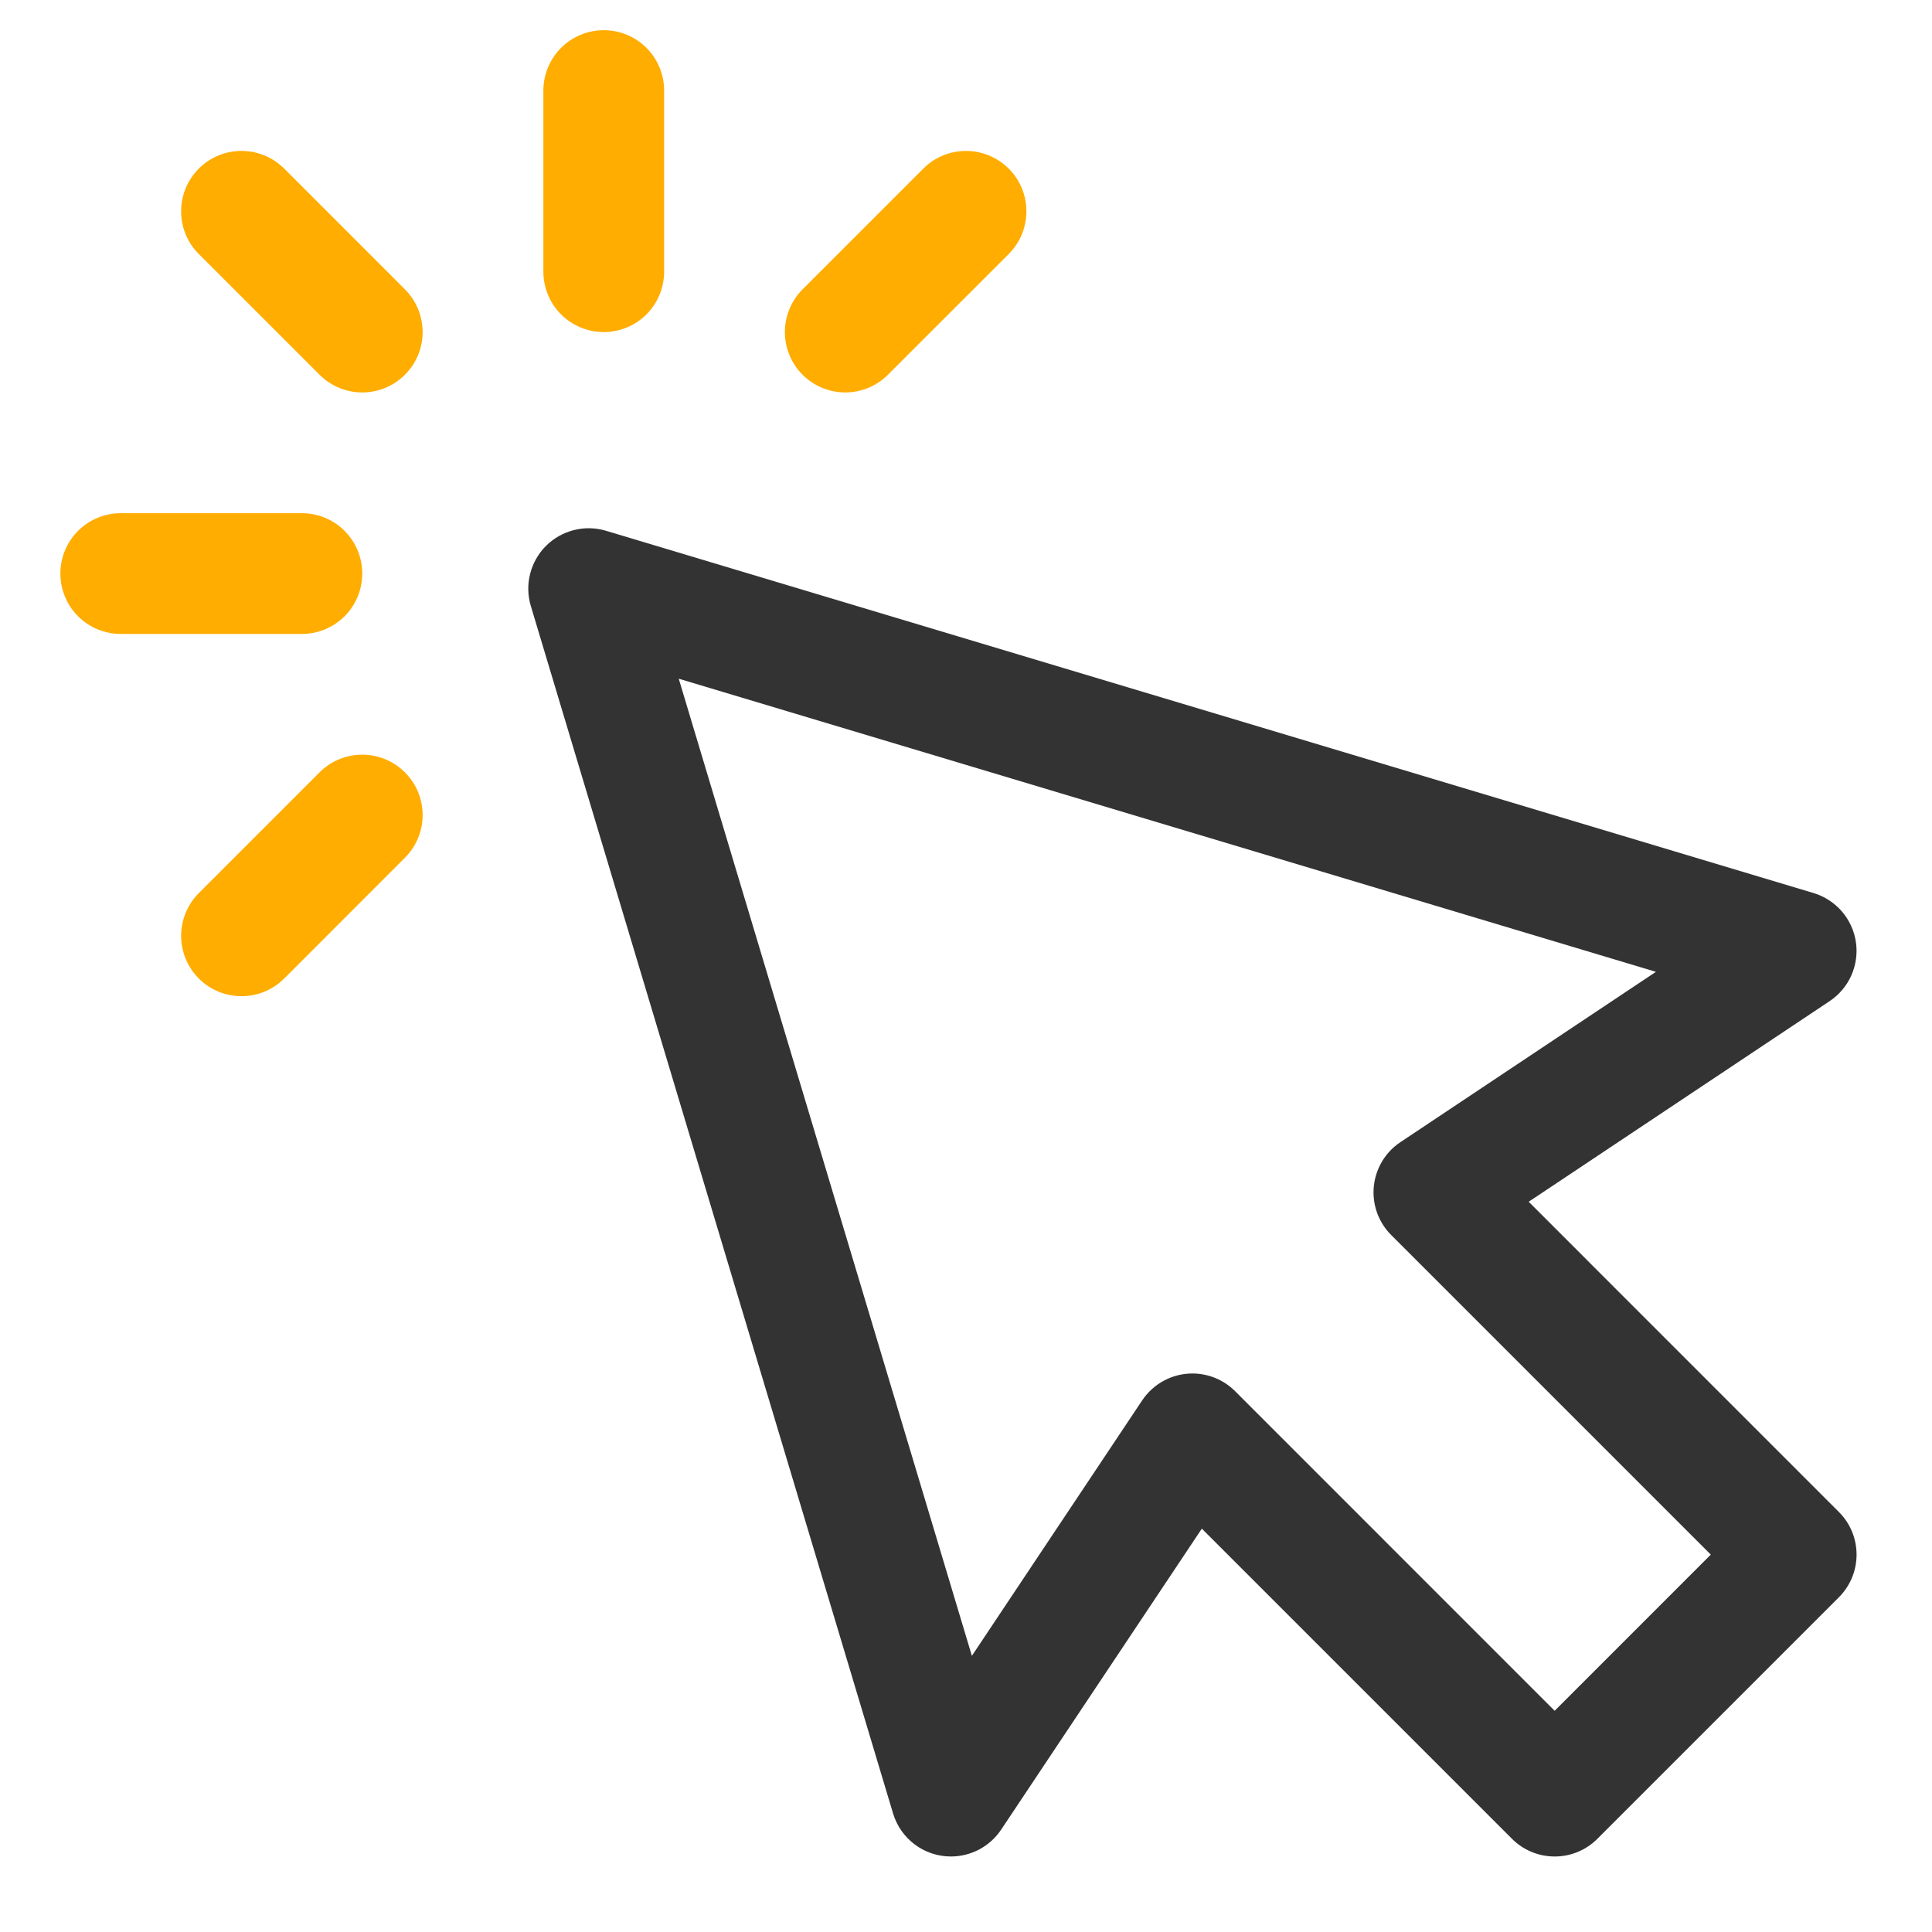
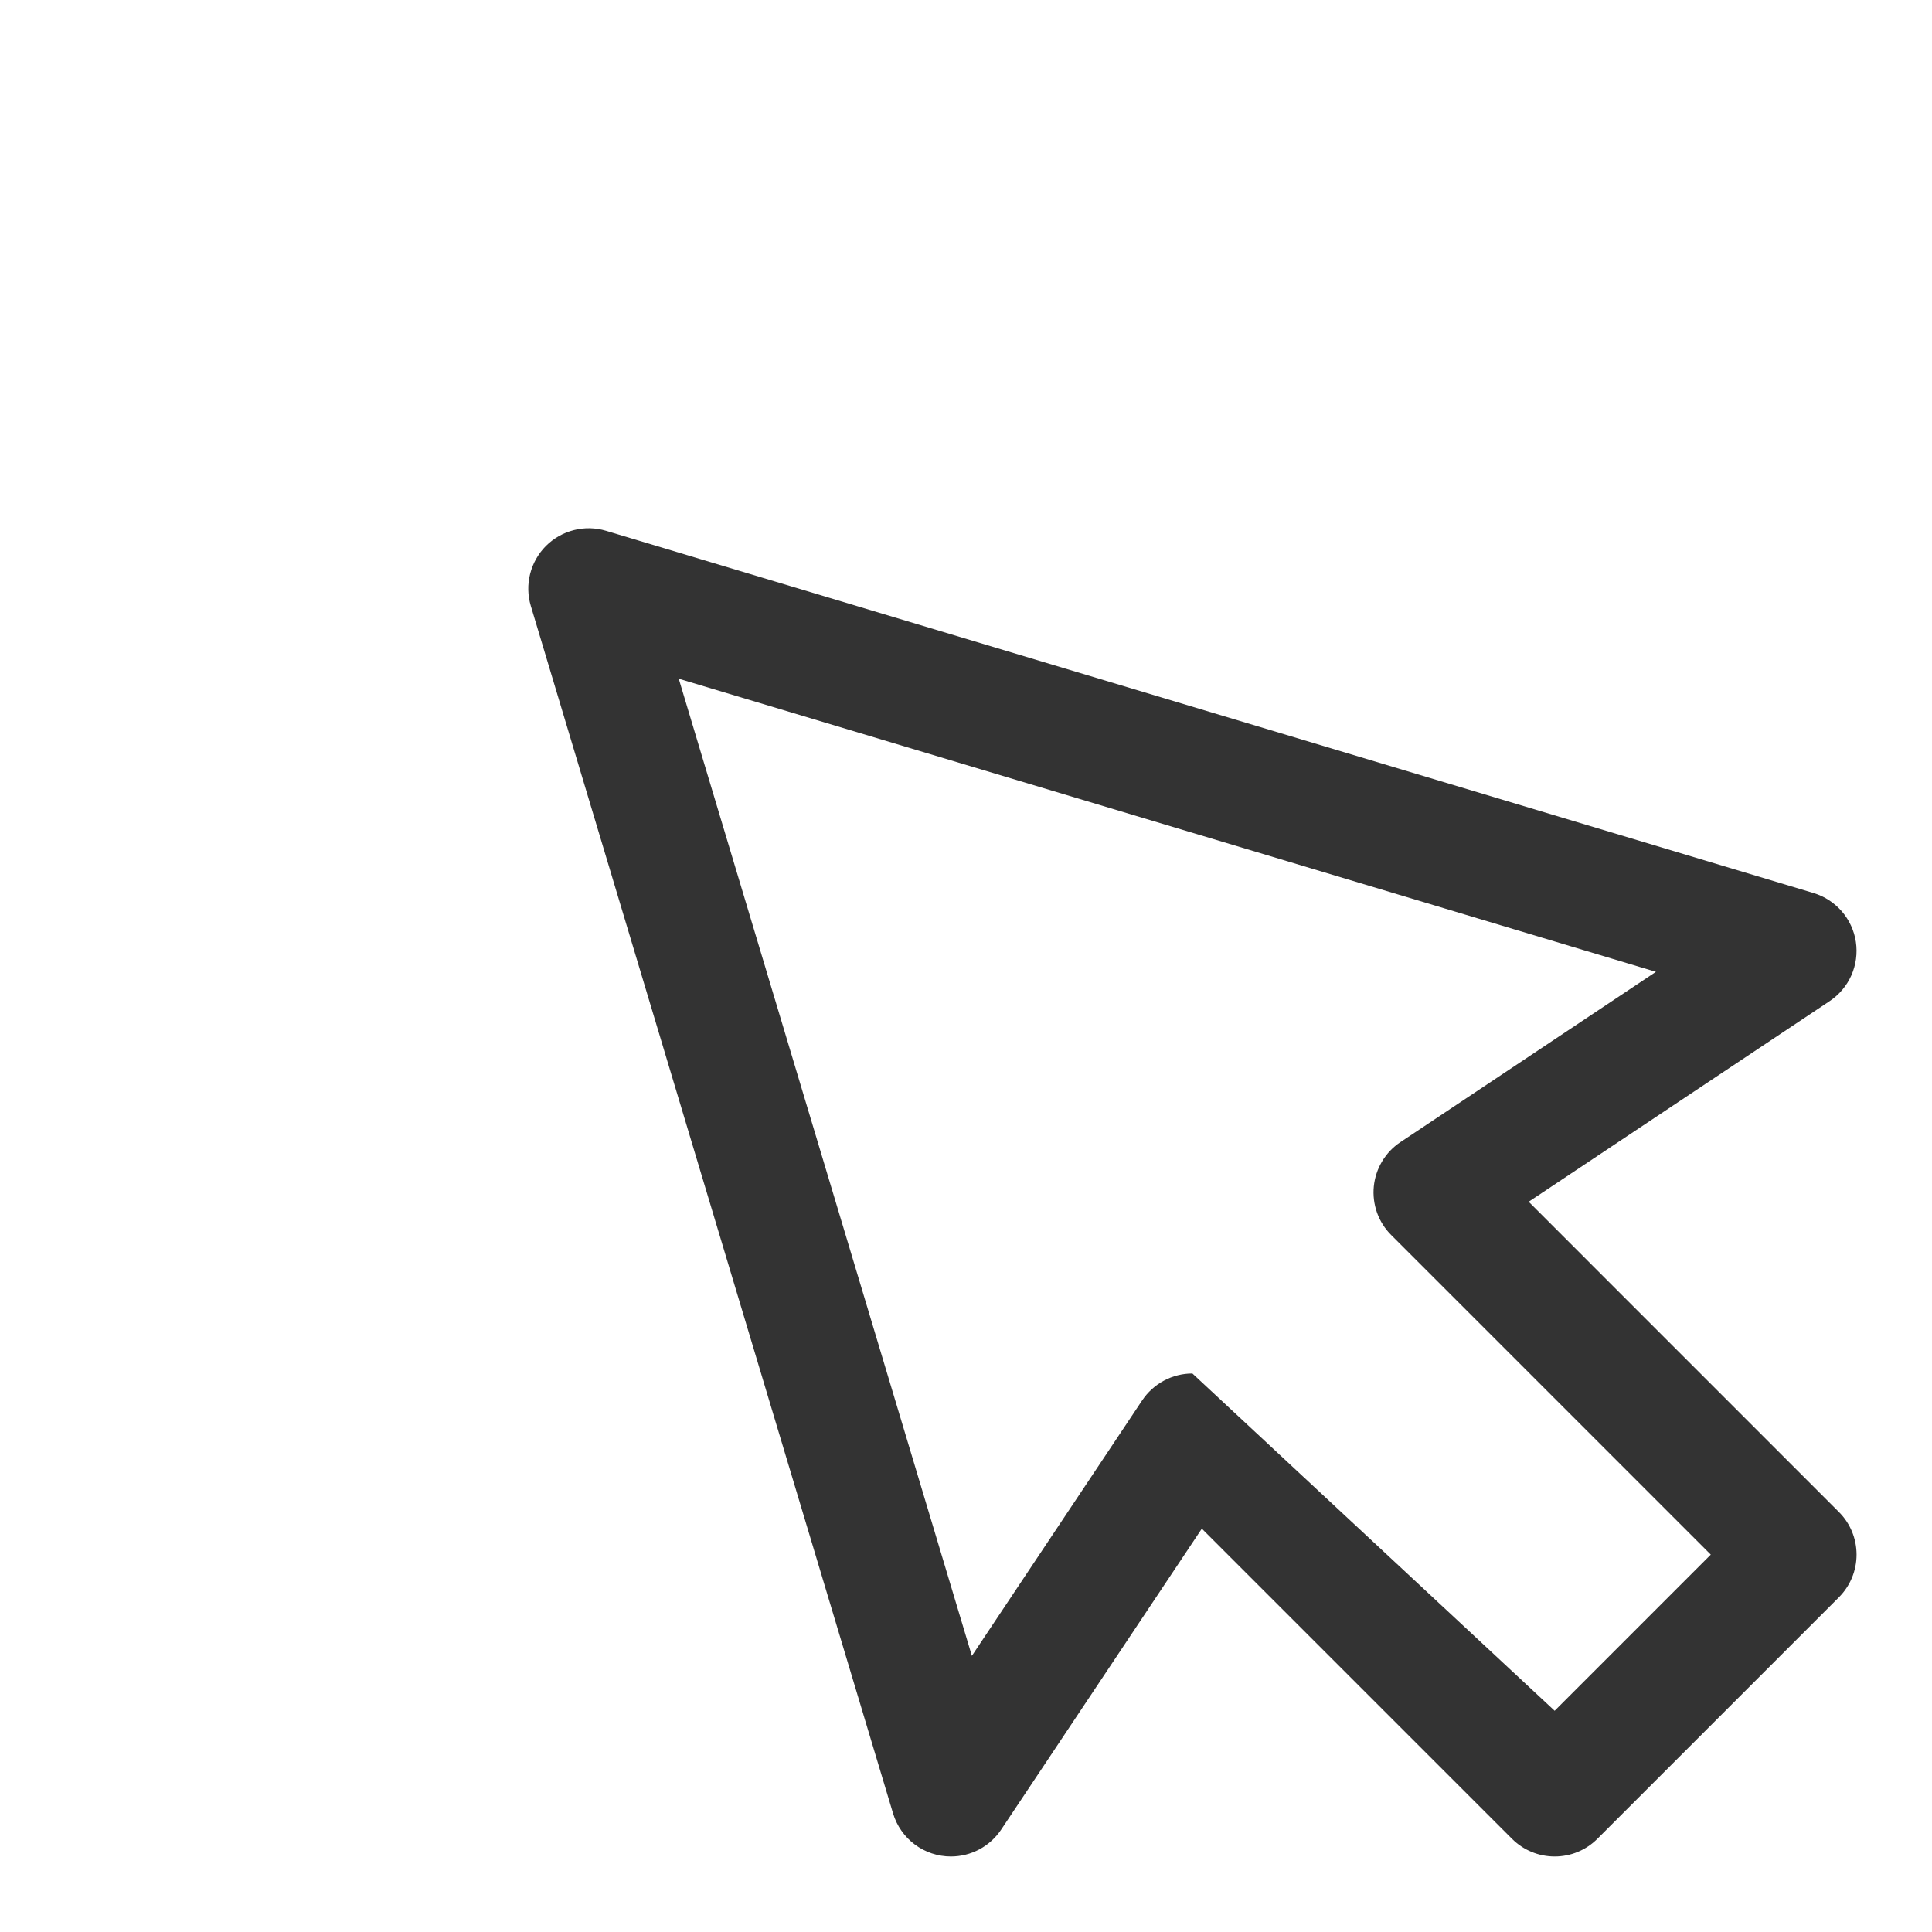
<svg xmlns="http://www.w3.org/2000/svg" width="48" height="48" viewBox="0 0 48 48" fill="none">
-   <path d="M23.625 46.124C23.302 46.124 22.988 46.02 22.73 45.828C22.471 45.635 22.281 45.364 22.188 45.055L13.188 15.055C13.11 14.796 13.104 14.52 13.171 14.257C13.237 13.995 13.373 13.755 13.564 13.563C13.756 13.372 13.996 13.236 14.258 13.17C14.521 13.103 14.796 13.109 15.056 13.187L45.056 22.187C45.328 22.269 45.572 22.427 45.759 22.642C45.945 22.857 46.067 23.121 46.109 23.402C46.151 23.684 46.112 23.971 45.997 24.232C45.882 24.492 45.694 24.714 45.458 24.872L37.98 29.857L45.686 37.564C45.826 37.703 45.936 37.868 46.012 38.05C46.087 38.232 46.126 38.427 46.126 38.624C46.126 38.821 46.087 39.016 46.012 39.198C45.936 39.38 45.826 39.545 45.686 39.685L39.686 45.685C39.547 45.824 39.382 45.935 39.2 46.01C39.018 46.086 38.823 46.124 38.626 46.124C38.429 46.124 38.234 46.086 38.052 46.01C37.87 45.935 37.705 45.824 37.565 45.685L29.859 37.979L24.874 45.456C24.737 45.661 24.551 45.83 24.333 45.947C24.115 46.063 23.872 46.124 23.625 46.124ZM29.625 34.124C30.021 34.124 30.403 34.281 30.686 34.564L38.625 42.504L42.504 38.624L34.565 30.685C34.407 30.528 34.287 30.338 34.212 30.129C34.138 29.92 34.11 29.697 34.132 29.476C34.154 29.256 34.225 29.042 34.339 28.852C34.453 28.662 34.608 28.499 34.793 28.376L41.141 24.145L16.863 16.862L24.146 41.139L28.377 34.792C28.514 34.587 28.7 34.418 28.917 34.302C29.135 34.185 29.378 34.124 29.625 34.124Z" fill="#333333" />
-   <path d="M10.06 9.31C10.2 9.171 10.31 9.006 10.386 8.824C10.461 8.642 10.5 8.447 10.5 8.25C10.5 8.053 10.461 7.858 10.386 7.676C10.31 7.494 10.2 7.329 10.06 7.189L7.061 4.189C6.474 3.603 5.525 3.603 4.939 4.189C4.354 4.776 4.353 5.725 4.939 6.311L7.939 9.31C8.232 9.603 8.616 9.75 9 9.75C9.384 9.75 9.768 9.603 10.06 9.31ZM9 14.25C9 13.852 8.842 13.471 8.561 13.189C8.279 12.908 7.898 12.75 7.5 12.75H3C2.602 12.75 2.221 12.908 1.939 13.189C1.658 13.471 1.5 13.852 1.5 14.25C1.5 14.648 1.658 15.029 1.939 15.311C2.221 15.592 2.602 15.75 3 15.75H7.5C7.898 15.75 8.279 15.592 8.561 15.311C8.842 15.029 9 14.648 9 14.25ZM7.061 24.311L10.06 21.311C10.647 20.724 10.647 19.775 10.06 19.189C9.474 18.604 8.525 18.603 7.939 19.189L4.939 22.189C4.8 22.329 4.69 22.494 4.614 22.676C4.539 22.858 4.5 23.053 4.5 23.25C4.5 23.447 4.539 23.642 4.614 23.824C4.69 24.006 4.8 24.171 4.939 24.311C5.232 24.603 5.616 24.75 6 24.75C6.384 24.75 6.768 24.603 7.061 24.311ZM22.061 9.31L25.061 6.311C25.647 5.724 25.647 4.775 25.061 4.189C24.474 3.604 23.525 3.603 22.939 4.189L19.939 7.189C19.8 7.329 19.69 7.494 19.614 7.676C19.539 7.858 19.5 8.053 19.5 8.25C19.5 8.447 19.539 8.642 19.614 8.824C19.69 9.006 19.8 9.171 19.939 9.31C20.232 9.603 20.616 9.75 21 9.75C21.384 9.75 21.768 9.603 22.061 9.31ZM16.5 6.75V2.25C16.5 1.852 16.342 1.471 16.061 1.189C15.779 0.908 15.398 0.75 15 0.75C14.602 0.75 14.221 0.908 13.939 1.189C13.658 1.471 13.5 1.852 13.5 2.25V6.75C13.5 7.148 13.658 7.529 13.939 7.811C14.221 8.092 14.602 8.25 15 8.25C15.398 8.25 15.779 8.092 16.061 7.811C16.342 7.529 16.5 7.148 16.5 6.75Z" fill="#FFAD00" />
+   <path d="M23.625 46.124C23.302 46.124 22.988 46.02 22.73 45.828C22.471 45.635 22.281 45.364 22.188 45.055L13.188 15.055C13.11 14.796 13.104 14.52 13.171 14.257C13.237 13.995 13.373 13.755 13.564 13.563C13.756 13.372 13.996 13.236 14.258 13.17C14.521 13.103 14.796 13.109 15.056 13.187L45.056 22.187C45.328 22.269 45.572 22.427 45.759 22.642C45.945 22.857 46.067 23.121 46.109 23.402C46.151 23.684 46.112 23.971 45.997 24.232C45.882 24.492 45.694 24.714 45.458 24.872L37.98 29.857L45.686 37.564C45.826 37.703 45.936 37.868 46.012 38.05C46.087 38.232 46.126 38.427 46.126 38.624C46.126 38.821 46.087 39.016 46.012 39.198C45.936 39.38 45.826 39.545 45.686 39.685L39.686 45.685C39.547 45.824 39.382 45.935 39.2 46.01C39.018 46.086 38.823 46.124 38.626 46.124C38.429 46.124 38.234 46.086 38.052 46.01C37.87 45.935 37.705 45.824 37.565 45.685L29.859 37.979L24.874 45.456C24.737 45.661 24.551 45.83 24.333 45.947C24.115 46.063 23.872 46.124 23.625 46.124ZM29.625 34.124L38.625 42.504L42.504 38.624L34.565 30.685C34.407 30.528 34.287 30.338 34.212 30.129C34.138 29.92 34.11 29.697 34.132 29.476C34.154 29.256 34.225 29.042 34.339 28.852C34.453 28.662 34.608 28.499 34.793 28.376L41.141 24.145L16.863 16.862L24.146 41.139L28.377 34.792C28.514 34.587 28.7 34.418 28.917 34.302C29.135 34.185 29.378 34.124 29.625 34.124Z" fill="#333333" />
</svg>